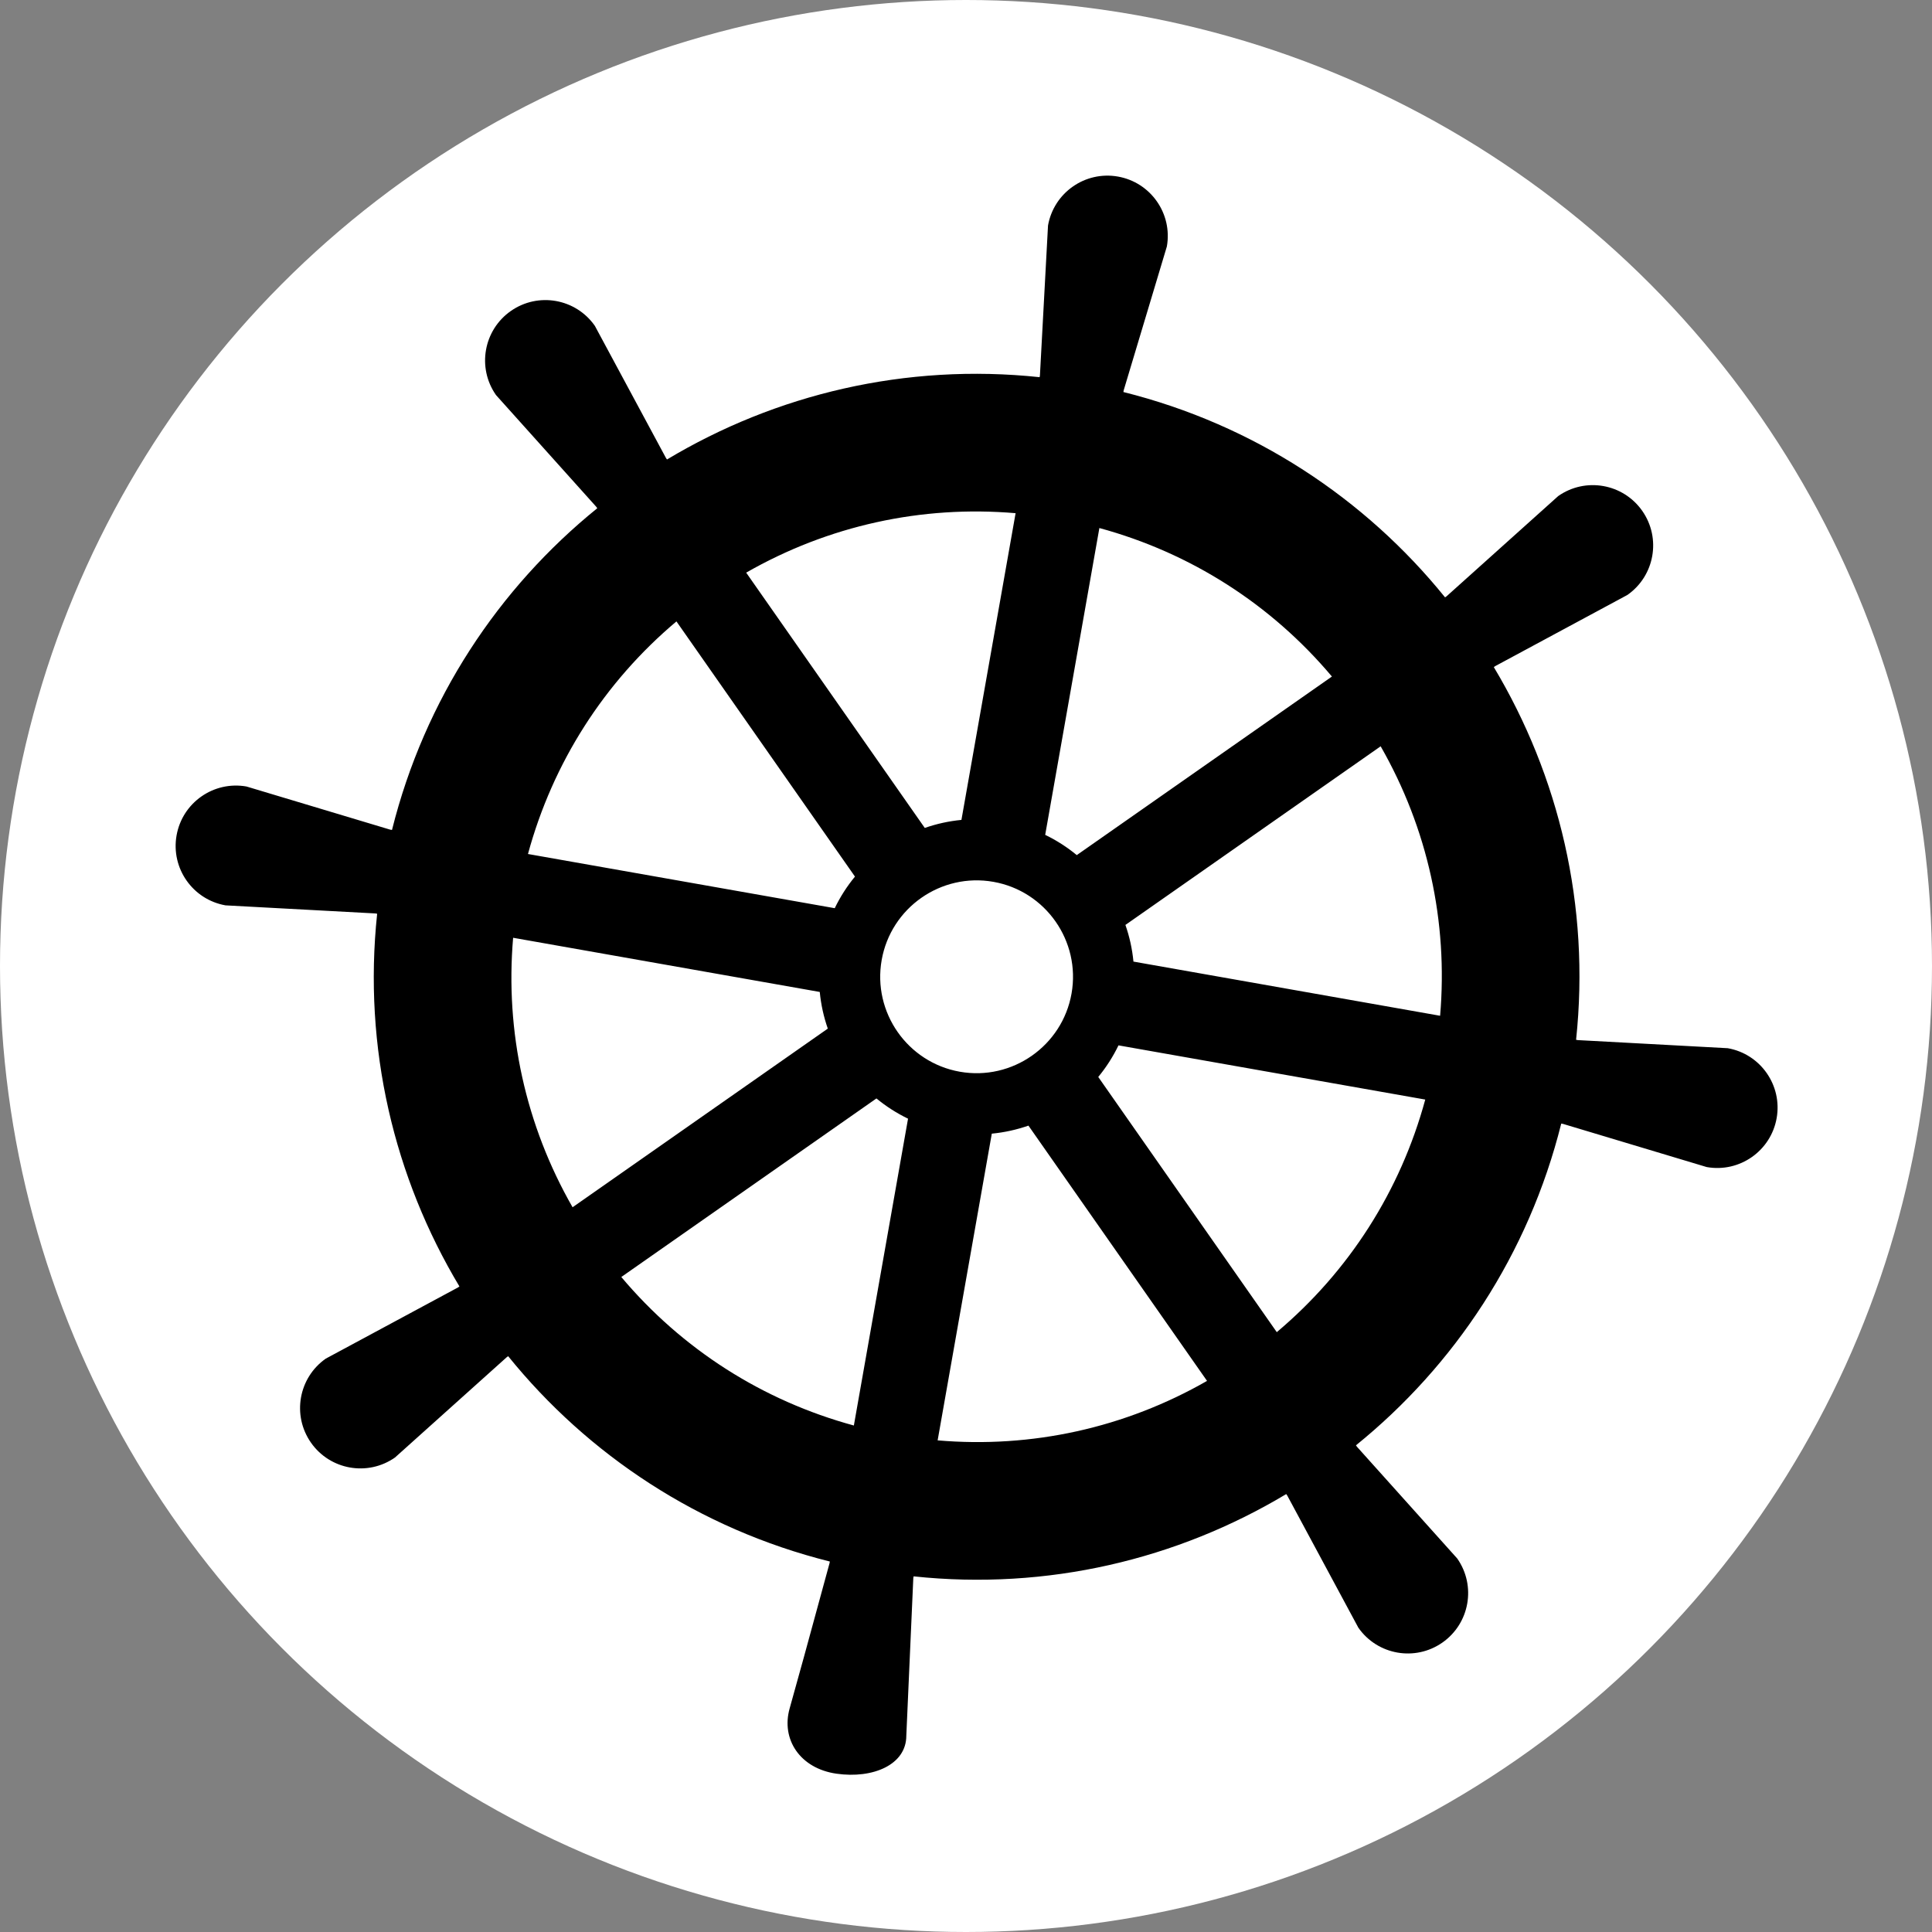
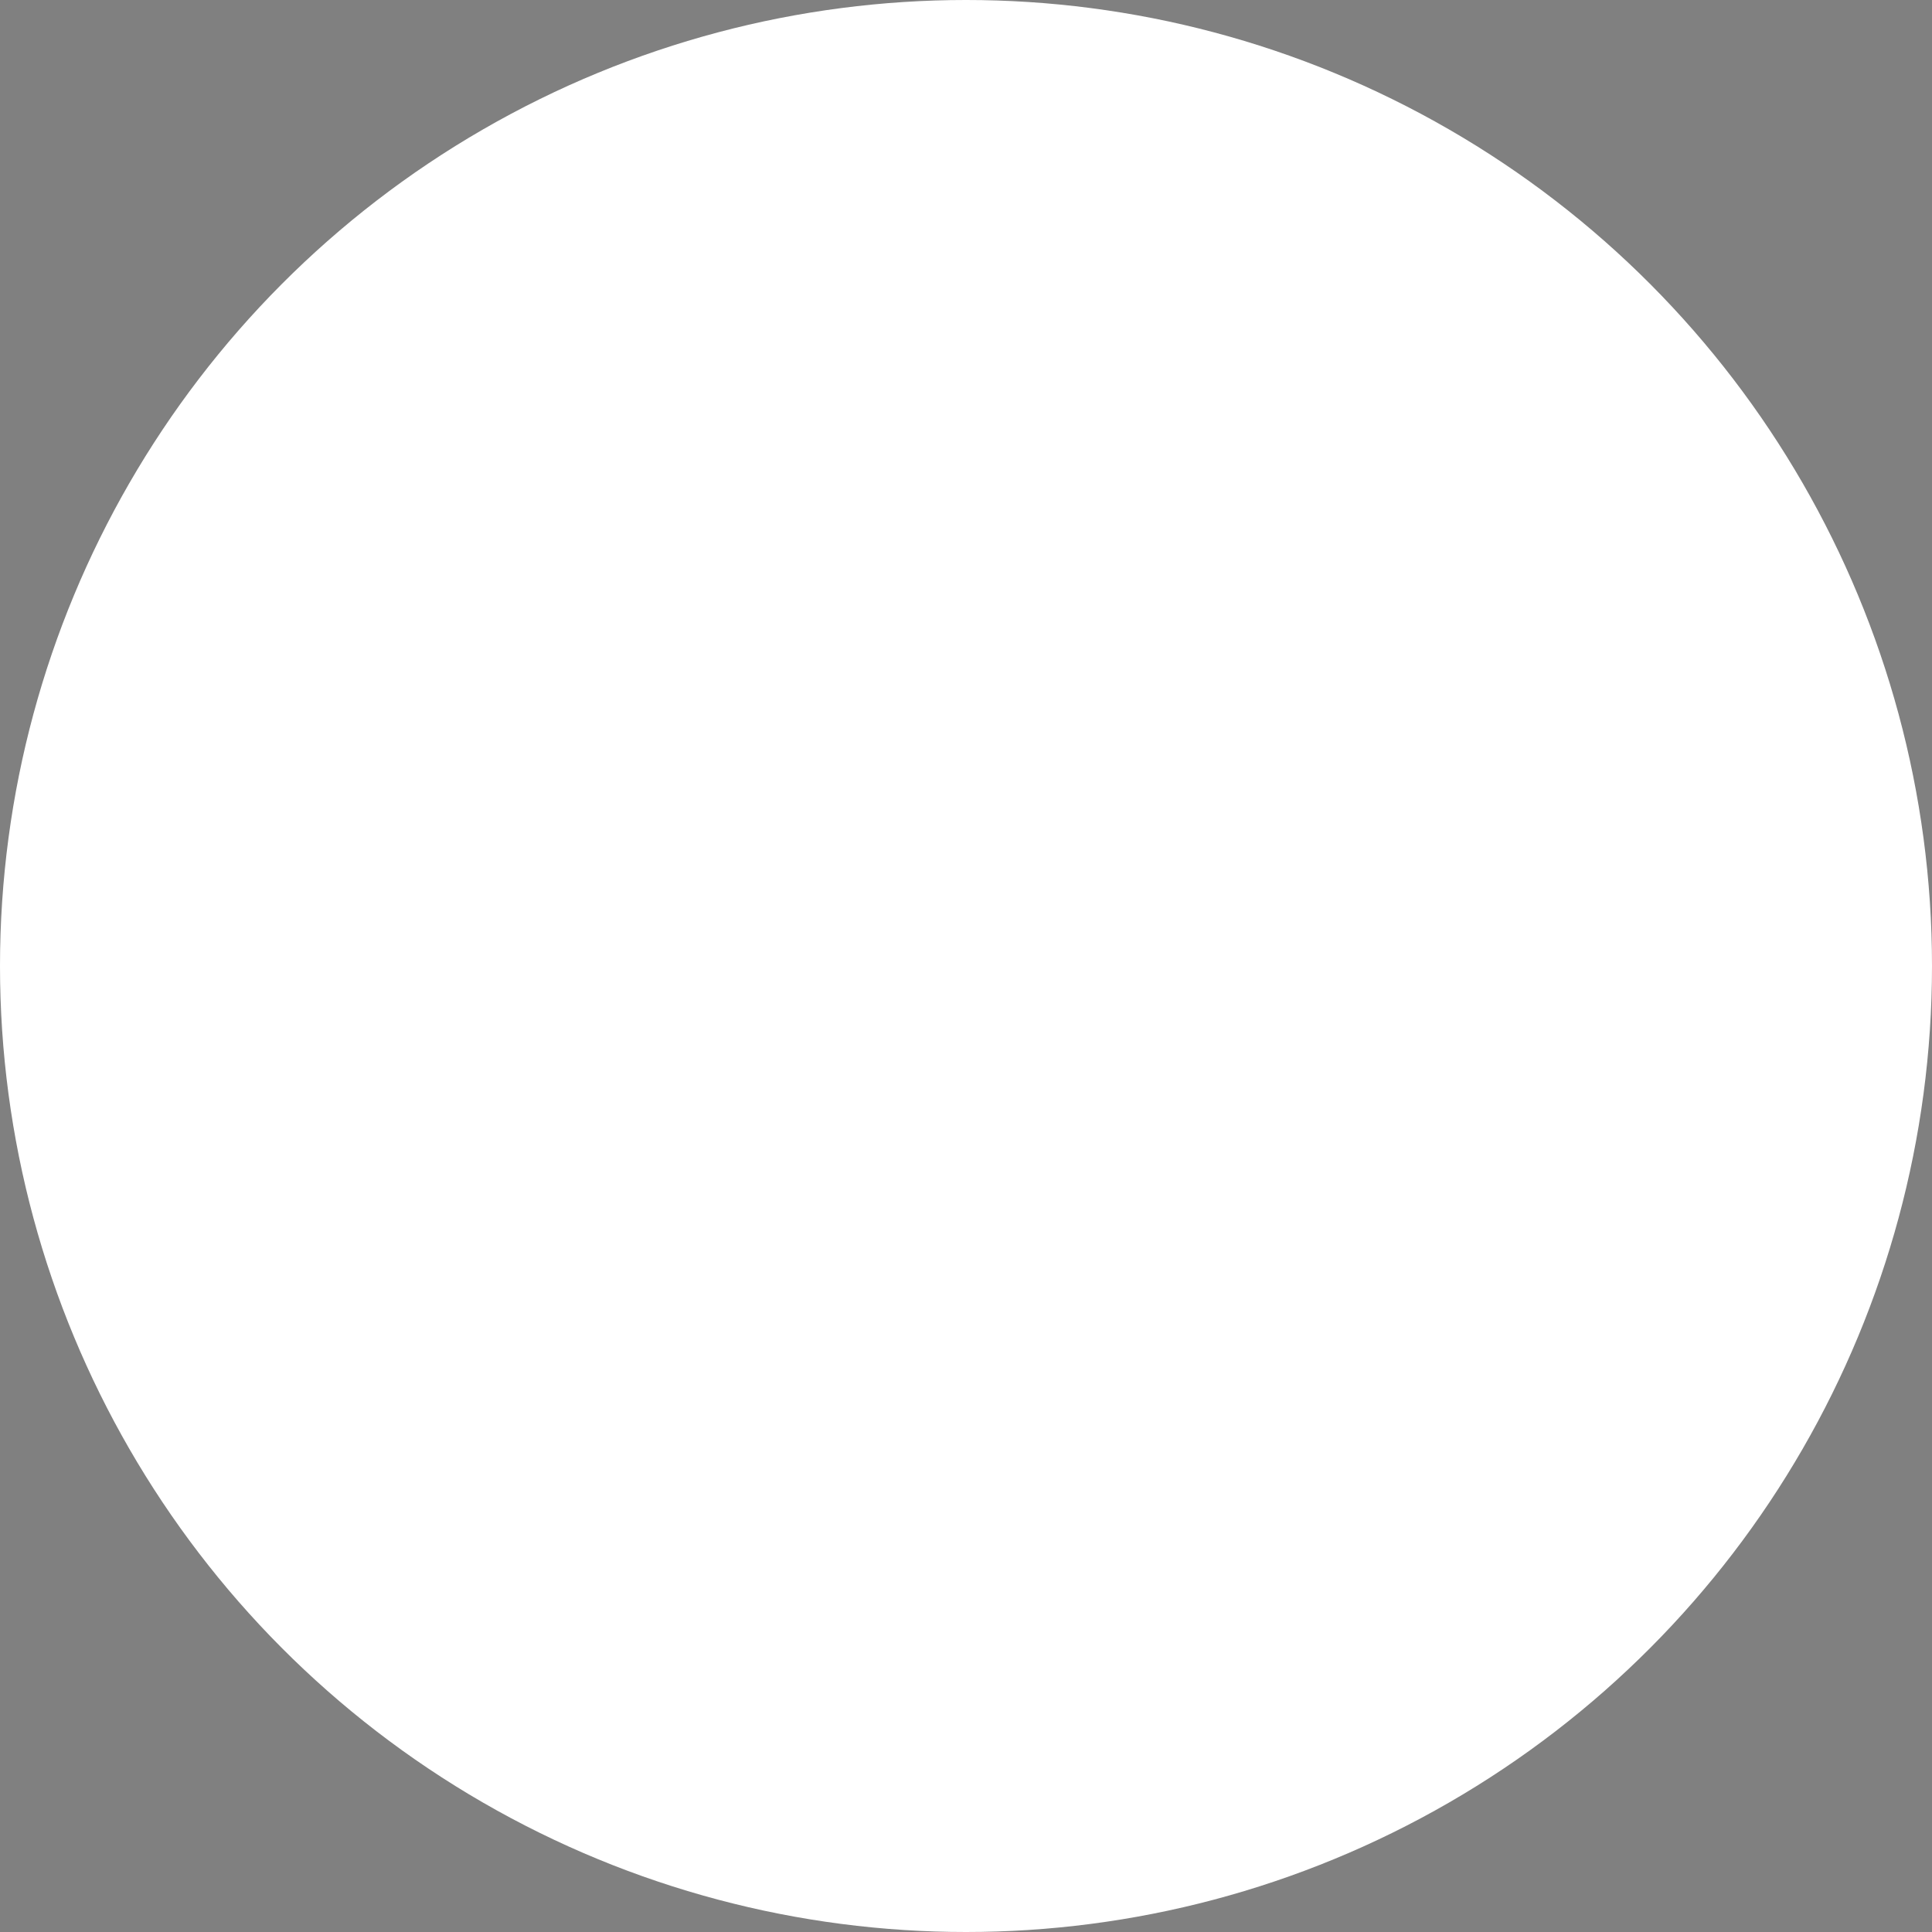
<svg xmlns="http://www.w3.org/2000/svg" width="113px" height="113px" viewBox="0 0 113 113" version="1.1">
  <rect x="0" y="0" width="113" height="113" fill="#808080" stroke="none" />
  <title>favicon</title>
  <g id="Logos-PAB-BreizhGo-2025-" stroke="none" stroke-width="1" fill="none" fill-rule="evenodd">
    <g id="Artboard" transform="translate(-935, -538)">
      <g id="round" transform="translate(935, 538)">
        <circle id="Oval" fill="#FFFFFF" cx="56.5" cy="56.5" r="56.5" />
-         <path d="M65.419,61.142 L83.361,64.312 C81.912,69.646 78.906,74.355 74.677,77.916 L64.235,62.99 C64.698,62.429 65.096,61.81 65.419,61.142 Z M54.841,84.245 L58.009,66.306 C58.748,66.235 59.466,66.075 60.152,65.836 L70.598,80.767 C65.802,83.514 60.348,84.718 54.841,84.245 Z M65.824,54.098 L80.753,43.65 C83.499,48.447 84.703,53.902 84.23,59.411 L66.294,56.242 C66.223,55.503 66.064,54.784 65.824,54.098 Z M61.132,48.83 L64.301,30.884 C69.634,32.334 74.342,35.341 77.902,39.57 L62.979,50.014 C62.419,49.552 61.8,49.153 61.132,48.83 Z M62.673,58.111 C62.132,61.173 59.202,63.225 56.14,62.684 C53.078,62.143 51.027,59.211 51.568,56.149 C52.109,53.087 55.04,51.036 58.102,51.577 C61.163,52.117 63.214,55.049 62.673,58.111 Z M54.089,48.425 L43.643,33.493 C48.439,30.747 53.894,29.543 59.401,30.016 L56.233,47.955 C55.494,48.026 54.775,48.185 54.089,48.425 Z M48.823,53.119 L30.88,49.949 C32.33,44.614 35.335,39.905 39.564,36.345 L50.006,51.271 C49.544,51.831 49.145,52.45 48.823,53.119 Z M48.417,60.162 L33.489,70.611 C30.742,65.814 29.539,60.358 30.012,54.849 L47.947,58.018 C48.018,58.757 48.177,59.476 48.417,60.162 Z M53.11,65.43 L49.941,83.376 C44.607,81.926 39.899,78.92 36.339,74.69 L51.262,64.246 C51.823,64.709 52.442,65.107 53.11,65.43 Z M48.926,103.741 C51.06,104.046 53.009,103.217 53.009,101.521 L53.418,92.301 L53.436,92.199 C61.275,93.031 68.864,91.201 75.23,87.386 L75.29,87.472 L79.449,95.203 C80.567,96.8 82.767,97.189 84.364,96.071 C85.961,94.953 86.35,92.753 85.232,91.155 L79.367,84.619 L79.308,84.535 C85.077,79.866 89.403,73.366 91.315,65.717 L91.419,65.735 L99.825,68.26 C101.745,68.599 103.575,67.317 103.914,65.398 C104.253,63.478 102.972,61.647 101.053,61.308 L92.285,60.834 L92.183,60.816 C93.015,52.975 91.185,45.384 87.371,39.018 L87.457,38.958 L95.186,34.797 C96.782,33.679 97.171,31.479 96.054,29.881 C94.936,28.284 92.736,27.895 91.139,29.013 L84.604,34.88 L84.52,34.939 C79.852,29.168 73.353,24.841 65.706,22.929 L65.724,22.825 L68.248,14.417 C68.587,12.497 67.306,10.666 65.387,10.327 C63.467,9.988 61.637,11.269 61.297,13.189 L60.824,21.959 L60.806,22.061 C52.966,21.229 45.377,23.059 39.012,26.874 L38.952,26.788 L34.792,19.058 C33.675,17.461 31.475,17.072 29.878,18.189 C28.281,19.307 27.892,21.508 29.009,23.105 L34.875,29.642 L34.934,29.726 C29.164,34.395 24.838,40.894 22.927,48.543 L22.822,48.525 L14.416,46.001 C12.497,45.662 10.666,46.943 10.327,48.863 C9.988,50.782 11.269,52.613 13.189,52.953 L21.957,53.426 L22.059,53.444 C21.227,61.285 23.056,68.876 26.871,75.242 L26.785,75.303 L19.056,79.463 C17.459,80.581 17.071,82.782 18.188,84.379 C19.305,85.976 21.506,86.365 23.103,85.247 L29.638,79.381 L29.722,79.322 C34.39,85.092 40.888,89.419 48.536,91.331 L48.517,91.435 C47.309,95.878 46.532,98.703 46.188,99.913 C45.671,101.727 46.791,103.436 48.926,103.741 Z" id="Shape" fill="#000000" fill-rule="nonzero" />
      </g>
    </g>
  </g>
</svg>